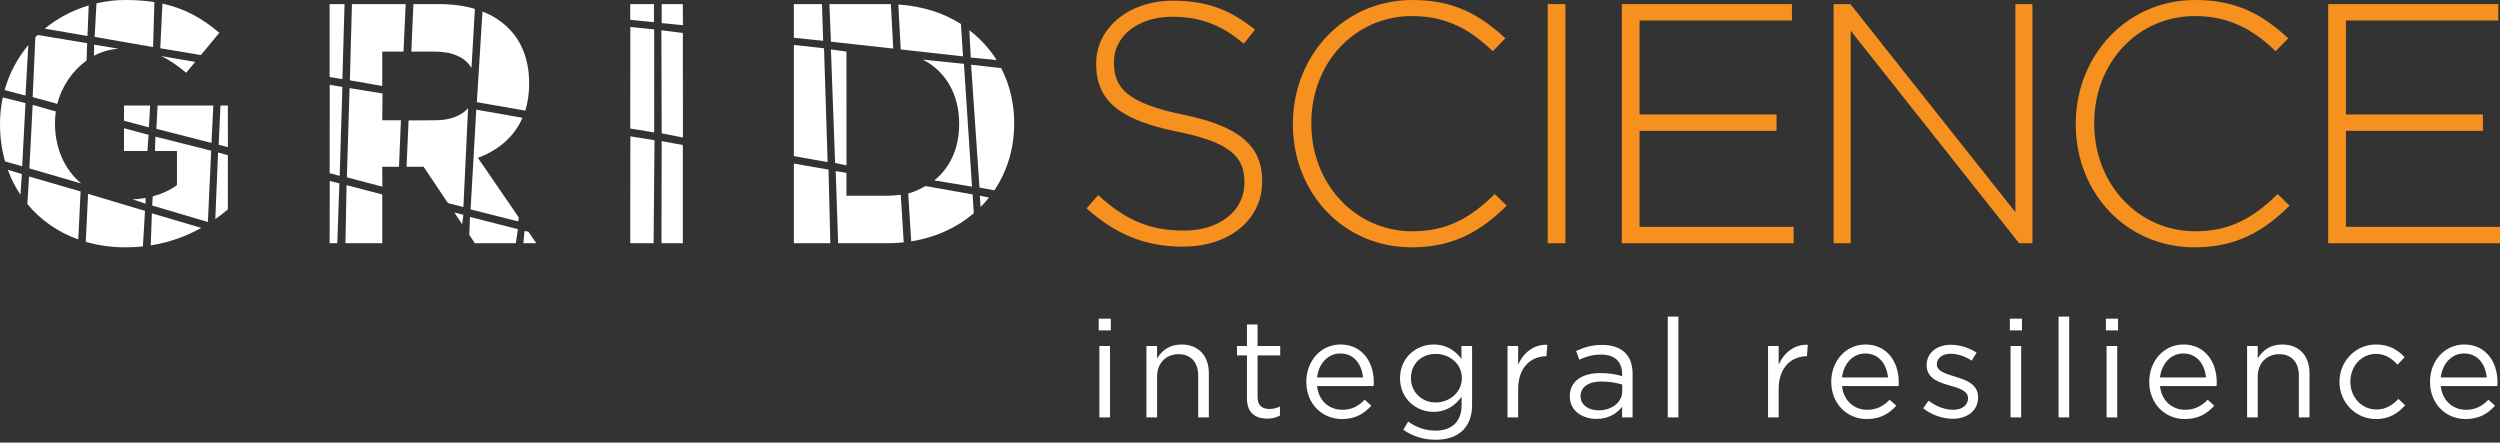
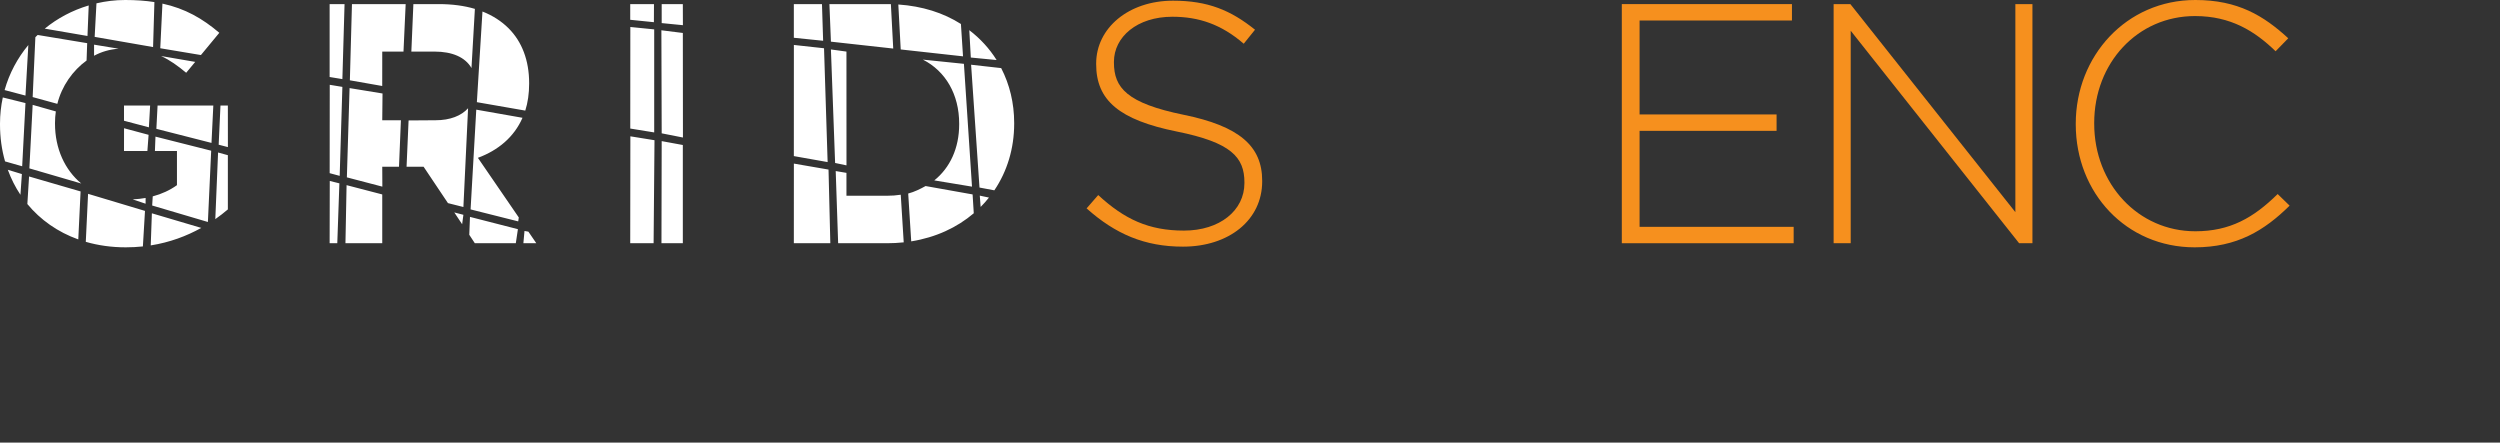
<svg xmlns="http://www.w3.org/2000/svg" width="418px" height="74px" viewBox="0 0 418 74" version="1.1">
  <rect x="0" y="0" width="418" height="74" fill="#333333" stroke="none" />
  <title>gs-logo-locations</title>
  <g id="Page-1" stroke="none" stroke-width="1" fill="none" fill-rule="evenodd">
    <g id="Artboard" transform="translate(-68, -506)">
      <g id="gs-logo-locations" transform="translate(68, 506)">
        <path d="M197.787,41.239 C205.497,41.239 211.038,36.785 211.038,30.33 L211.038,30.216 C211.038,24.39 207.154,21.077 197.901,19.192 C188.42,17.25 186.25,14.68 186.25,10.453 L186.25,10.339 C186.25,6.168 190.133,2.799 196.016,2.799 C200.414,2.799 204.184,4.055 207.953,7.311 L209.839,4.969 C205.783,1.713 201.956,0.114 196.13,0.114 C188.706,0.114 183.279,4.683 183.279,10.625 L183.279,10.739 C183.279,16.793 187.163,20.049 196.759,21.991 C205.84,23.819 208.068,26.275 208.068,30.502 L208.068,30.616 C208.068,35.185 203.956,38.555 197.958,38.555 C192.075,38.555 188.02,36.669 183.621,32.614 L181.679,34.842 C186.478,39.126 191.39,41.239 197.787,41.239" id="Fill-1" fill="#F6901E" />
-         <path d="M236.05,41.353 C243.132,41.353 247.702,38.555 251.928,34.385 L249.929,32.443 C245.874,36.441 241.933,38.669 236.164,38.669 C226.624,38.669 219.256,30.787 219.256,20.677 L219.256,20.563 C219.256,10.51 226.51,2.685 236.107,2.685 C242.104,2.685 246.102,5.198 249.587,8.569 L251.7,6.398 C247.587,2.627 243.304,0 236.164,0 C224.625,0 216.172,9.368 216.172,20.677 L216.172,20.791 C216.172,32.272 224.625,41.353 236.05,41.353" id="Fill-3" fill="#F6901E" />
-         <polygon id="Fill-5" fill="#F6901E" points="258.774 40.669 261.744 40.669 261.744 0.687 258.774 0.687" />
        <polygon id="Fill-7" fill="#F6901E" points="271.168 40.668 299.898 40.668 299.898 37.926 274.138 37.926 274.138 21.877 297.043 21.877 297.043 19.135 274.138 19.135 274.138 3.427 299.613 3.427 299.613 0.686 271.168 0.686" />
        <polygon id="Fill-8" fill="#F6901E" points="306.582 40.668 309.438 40.668 309.438 5.142 337.596 40.668 339.824 40.668 339.824 0.686 336.968 0.686 336.968 35.47 309.38 0.686 306.582 0.686" />
        <path d="M366.944,41.353 C374.026,41.353 378.596,38.555 382.823,34.385 L380.824,32.443 C376.769,36.441 372.827,38.669 367.058,38.669 C357.519,38.669 350.151,30.787 350.151,20.677 L350.151,20.563 C350.151,10.51 357.405,2.685 367.001,2.685 C372.998,2.685 376.997,5.198 380.482,8.569 L382.595,6.398 C378.482,2.627 374.198,0 367.058,0 C355.52,0 347.067,9.368 347.067,20.677 L347.067,20.791 C347.067,32.272 355.52,41.353 366.944,41.353" id="Fill-9" fill="#F6901E" />
-         <polygon id="Fill-10" fill="#F6901E" points="389.27 40.668 418 40.668 418 37.926 392.24 37.926 392.24 21.877 415.145 21.877 415.145 19.135 392.24 19.135 392.24 3.427 417.715 3.427 417.715 0.686 389.27 0.686" />
        <path d="M67.827,0.686 L58.848,0.686 L58.498,13.427 L63.908,14.378 L63.912,8.625 L67.463,8.625 L67.827,0.686 Z M15.828,6.165 L25.595,7.868 L25.817,0.347 C24.349,0.117 22.73,0 20.963,0 C19.228,0 17.712,0.195 16.128,0.556 L15.828,6.165 Z M15.728,7.467 L15.728,9.32 C17.013,8.632 18.324,8.262 19.832,8.144 L15.728,7.467 Z M13.59,30.684 C10.851,28.414 9.196,24.864 9.196,20.676 L9.196,20.562 C9.196,19.906 9.243,19.261 9.335,18.63 L5.461,17.533 L4.91,28.151 L13.59,30.684 Z M24.343,34.061 L24.347,33.098 C23.653,33.222 22.928,33.301 22.188,33.336 L24.343,34.061 Z M25.444,34.361 L34.76,37.116 L35.31,25.197 L25.995,22.843 L25.902,25.247 L29.587,25.247 L29.587,30.959 C28.401,31.81 27.037,32.435 25.538,32.833 L25.444,34.361 Z M20.74,21.44 L20.733,25.247 L24.643,25.247 L24.844,22.542 L20.74,21.44 Z M24.894,21.29 L25.1,17.649 L20.733,17.649 L20.733,20.188 L24.894,21.29 Z M26.146,21.541 L35.361,23.894 L35.667,17.649 L26.346,17.649 L26.146,21.541 Z M38.104,24.594 L38.098,17.649 L36.863,17.649 L36.562,24.195 L38.104,24.594 Z M35.999,36.638 C36.741,36.119 37.436,35.575 38.098,35.014 L38.098,25.948 L36.462,25.497 L35.999,36.638 Z M25.394,35.663 L25.202,41.031 C28.391,40.527 31.199,39.471 33.651,38.105 L25.394,35.663 Z M14.343,40.435 C16.407,41.034 18.639,41.353 21.02,41.353 C22.007,41.353 22.963,41.301 23.89,41.203 L24.243,35.263 L14.726,32.408 L14.343,40.435 Z M13.474,32.008 L4.86,29.504 L4.574,34.115 C6.762,36.761 9.651,38.801 13.088,40.031 L13.474,32.008 Z M3.658,29.103 L1.307,28.386 C1.853,29.882 2.557,31.283 3.417,32.568 L3.658,29.103 Z M3.708,27.801 L4.259,17.233 L0.469,16.293 C0.165,17.707 0,19.174 0,20.676 L0,20.79 C0,22.973 0.291,25.051 0.846,26.987 L3.708,27.801 Z M14.626,6.015 L14.833,0.909 C12.091,1.724 9.596,3.057 7.485,4.788 L14.626,6.015 Z M4.259,15.981 L4.737,7.529 C2.922,9.712 1.553,12.269 0.768,15.061 L4.259,15.981 Z M26.797,8.068 L33.594,9.203 L36.67,5.484 C33.853,3.092 30.959,1.429 27.159,0.602 L26.797,8.068 Z M26.933,9.368 C28.405,10.051 29.726,10.996 31.13,12.167 L32.638,10.348 L26.933,9.368 Z M14.476,10.121 L14.576,7.217 L6.299,5.846 C6.171,5.968 6.039,6.093 5.914,6.218 L5.461,16.231 L9.588,17.362 C10.317,14.4 12.166,11.789 14.476,10.121 L14.476,10.121 Z M57.609,0.686 L55.114,0.686 L55.114,12.875 L57.246,13.226 L57.609,0.686 Z M55.133,14.178 L55.12,28.954 L56.795,29.403 L57.246,14.528 L55.133,14.178 Z M55.137,30.255 L55.114,40.668 L56.394,40.668 L56.745,30.655 L55.137,30.255 Z M57.759,40.668 L63.912,40.668 L63.912,32.509 L57.947,30.956 L57.759,40.668 Z M77.48,35.914 L75.958,35.518 L77.269,37.491 L77.48,35.914 Z M78.463,39.256 L79.39,40.668 L86.244,40.668 L86.594,38.318 L78.581,36.264 L78.463,39.256 Z M87.509,40.668 L89.671,40.668 L88.348,38.734 L87.696,38.618 L87.509,40.668 Z M86.74,36.358 L79.904,26.389 C83.28,25.137 85.95,22.929 87.363,19.695 L79.633,18.334 L78.682,35.012 L86.645,37.016 L86.74,36.358 Z M87.827,18.492 C88.252,17.148 88.472,15.65 88.472,13.994 L88.472,13.88 C88.472,10.11 87.272,6.969 85.045,4.741 C83.851,3.548 82.387,2.602 80.668,1.925 L79.733,17.082 L87.827,18.492 Z M68.778,8.625 L72.651,8.625 C75.611,8.625 77.774,9.556 78.832,11.373 L79.402,1.484 C77.631,0.958 75.613,0.686 73.393,0.686 L69.117,0.686 L68.778,8.625 Z M78.262,18.1 C77.124,19.363 75.263,20.105 72.822,20.105 L68.315,20.137 L67.977,27.874 L70.708,27.874 L70.822,27.874 L74.899,33.962 L77.48,34.612 L78.262,18.1 Z M67.032,20.105 L63.912,20.105 L63.958,15.63 L58.448,14.729 L57.997,29.654 L63.929,31.206 L63.912,27.874 L66.713,27.874 L67.032,20.105 Z M109.332,3.711 L109.344,0.686 L105.373,0.686 L105.373,3.309 L109.332,3.711 Z M109.382,22.142 L109.382,4.913 L105.392,4.513 L105.38,21.493 L109.382,22.142 Z M109.432,23.444 L105.398,22.792 L105.373,40.668 L109.282,40.668 L109.432,23.444 Z M110.597,40.668 L114.169,40.668 L114.169,24.244 L110.634,23.594 L110.597,40.668 Z M114.187,22.993 L114.171,5.512 L110.584,5.063 L110.634,22.292 L114.187,22.993 Z M110.634,3.861 L114.182,4.211 L114.169,0.686 L110.634,0.686 L110.634,3.861 Z M166.635,10.038 C165.436,8.125 163.893,6.441 162.068,5.047 L162.319,9.62 L166.635,10.038 Z M166.253,31.823 C168.388,28.662 169.571,24.842 169.571,20.676 L169.571,20.562 C169.571,17.219 168.805,14.108 167.397,11.386 L162.369,10.822 L163.771,31.357 L166.253,31.823 Z M163.965,34.599 C164.46,34.102 164.92,33.58 165.355,33.035 L163.821,32.709 L163.965,34.599 Z M138.529,28.352 L132.736,27.352 L132.73,40.668 L138.83,40.668 L138.529,28.352 Z M138.379,27.1 L137.778,8.068 L132.736,7.517 L132.73,26.099 L138.379,27.1 Z M137.628,6.816 L137.434,0.686 L132.73,0.686 L132.73,6.315 L137.628,6.816 Z M138.93,6.966 L149.348,8.118 L148.955,0.693 C148.748,0.688 148.533,0.686 148.323,0.686 L138.679,0.686 L138.93,6.966 Z M150.6,8.268 L161.017,9.42 L160.666,4.011 C157.729,2.143 154.223,1.032 150.199,0.751 L150.6,8.268 Z M141.532,27.65 L141.526,8.625 L138.93,8.268 L139.631,27.25 L141.532,27.65 Z M154.307,9.968 C158.11,11.903 160.375,15.786 160.375,20.676 L160.375,20.79 C160.375,24.776 158.839,28.055 156.214,30.161 L162.519,31.206 L161.167,10.672 L154.307,9.968 Z M151.101,40.521 L150.606,32.558 C149.877,32.671 149.111,32.729 148.323,32.729 L141.526,32.729 L141.526,28.902 L139.731,28.602 L140.138,40.668 L148.323,40.668 C149.253,40.668 150.215,40.615 151.101,40.521 L151.101,40.521 Z M151.852,32.358 L152.356,40.355 C156.464,39.699 160.016,38.042 162.814,35.657 L162.619,32.508 L154.757,31.106 C153.897,31.586 152.867,32.095 151.852,32.358 L151.852,32.358 Z" id="Fill-11" fill="#FFFFFF" />
-         <path d="M183.701,55.245 L185.732,55.245 L185.732,53.283 L183.701,53.283 L183.701,55.245 Z M183.816,69.788 L185.593,69.788 L185.593,57.854 L183.816,57.854 L183.816,69.788 Z M191.685,69.788 L193.462,69.788 L193.462,62.955 C193.462,60.716 194.986,59.216 197.04,59.216 C199.14,59.216 200.341,60.601 200.341,62.817 L200.341,69.788 L202.119,69.788 L202.119,62.378 C202.119,59.539 200.433,57.6 197.548,57.6 C195.494,57.6 194.247,58.638 193.462,59.931 L193.462,57.854 L191.685,57.854 L191.685,69.788 Z M211.859,69.995 C212.713,69.995 213.383,69.811 214.006,69.487 L214.006,67.964 C213.383,68.264 212.875,68.379 212.275,68.379 C211.074,68.379 210.266,67.849 210.266,66.394 L210.266,59.423 L214.052,59.423 L214.052,57.854 L210.266,57.854 L210.266,54.253 L208.489,54.253 L208.489,57.854 L206.827,57.854 L206.827,59.423 L208.489,59.423 L208.489,66.625 C208.489,69.049 209.943,69.995 211.859,69.995 L211.859,69.995 Z M220.212,64.548 L229.676,64.548 C229.699,64.271 229.699,64.086 229.699,63.925 C229.699,60.416 227.668,57.6 224.136,57.6 C220.835,57.6 218.411,60.37 218.411,63.832 C218.411,67.548 221.089,70.064 224.367,70.064 C226.629,70.064 228.083,69.164 229.283,67.825 L228.176,66.833 C227.206,67.849 226.052,68.518 224.413,68.518 C222.313,68.518 220.466,67.064 220.212,64.548 L220.212,64.548 Z M220.212,63.117 C220.466,60.808 222.035,59.1 224.09,59.1 C226.444,59.1 227.691,60.947 227.898,63.117 L220.212,63.117 Z M240.06,73.527 C241.953,73.527 243.547,72.996 244.608,71.934 C245.578,70.965 246.132,69.557 246.132,67.71 L246.132,57.854 L244.355,57.854 L244.355,60 C243.385,58.708 241.93,57.6 239.691,57.6 C236.851,57.6 234.082,59.747 234.082,63.232 C234.082,66.718 236.829,68.864 239.691,68.864 C241.884,68.864 243.339,67.733 244.378,66.348 L244.378,67.756 C244.378,70.549 242.669,72.003 240.037,72.003 C238.329,72.003 236.805,71.472 235.444,70.48 L234.636,71.865 C236.228,72.973 238.075,73.527 240.06,73.527 L240.06,73.527 Z M240.037,67.295 C237.821,67.295 235.905,65.633 235.905,63.232 C235.905,60.739 237.775,59.169 240.037,59.169 C242.299,59.169 244.424,60.762 244.424,63.209 C244.424,65.656 242.299,67.295 240.037,67.295 L240.037,67.295 Z M252.06,69.788 L253.837,69.788 L253.837,65.033 C253.837,61.432 255.961,59.562 258.569,59.562 L258.708,57.646 C256.445,57.554 254.714,58.985 253.837,60.97 L253.837,57.854 L252.06,57.854 L252.06,69.788 Z M266.921,70.041 C269.022,70.041 270.384,69.072 271.215,68.01 L271.215,69.788 L272.969,69.788 L272.969,62.494 C272.969,60.97 272.553,59.816 271.723,58.985 C270.868,58.131 269.553,57.669 267.868,57.669 C266.113,57.669 264.844,58.084 263.528,58.685 L264.059,60.139 C265.167,59.631 266.275,59.285 267.683,59.285 C269.922,59.285 271.215,60.393 271.215,62.516 L271.215,62.886 C270.153,62.586 269.091,62.378 267.568,62.378 C264.544,62.378 262.466,63.717 262.466,66.279 C262.466,68.772 264.682,70.041 266.921,70.041 L266.921,70.041 Z M267.268,68.61 C265.652,68.61 264.267,67.733 264.267,66.233 C264.267,64.755 265.536,63.786 267.752,63.786 C269.207,63.786 270.361,64.04 271.238,64.294 L271.238,65.402 C271.238,67.295 269.461,68.61 267.268,68.61 L267.268,68.61 Z M278.852,69.788 L280.629,69.788 L280.629,52.938 L278.852,52.938 L278.852,69.788 Z M295.616,69.788 L297.393,69.788 L297.393,65.033 C297.393,61.432 299.517,59.562 302.125,59.562 L302.264,57.646 C300.002,57.554 298.27,58.985 297.393,60.97 L297.393,57.854 L295.616,57.854 L295.616,69.788 Z M307.985,64.548 L317.449,64.548 C317.471,64.271 317.471,64.086 317.471,63.925 C317.471,60.416 315.44,57.6 311.909,57.6 C308.608,57.6 306.184,60.37 306.184,63.832 C306.184,67.548 308.862,70.064 312.139,70.064 C314.402,70.064 315.856,69.164 317.056,67.825 L315.948,66.833 C314.978,67.849 313.824,68.518 312.185,68.518 C310.085,68.518 308.239,67.064 307.985,64.548 L307.985,64.548 Z M307.985,63.117 C308.239,60.808 309.808,59.1 311.862,59.1 C314.217,59.1 315.463,60.947 315.671,63.117 L307.985,63.117 Z M326.495,70.018 C328.872,70.018 330.742,68.703 330.742,66.44 C330.742,64.248 328.757,63.532 326.91,62.978 C325.316,62.494 323.839,62.055 323.839,60.924 C323.839,59.885 324.739,59.146 326.149,59.146 C327.303,59.146 328.572,59.585 329.68,60.301 L330.488,58.962 C329.265,58.154 327.649,57.646 326.195,57.646 C323.839,57.646 322.131,59.008 322.131,61.062 C322.131,63.301 324.209,63.948 326.079,64.479 C327.649,64.917 329.057,65.379 329.057,66.579 C329.057,67.779 328.018,68.518 326.587,68.518 C325.178,68.518 323.747,67.964 322.454,66.994 L321.554,68.264 C322.893,69.349 324.786,70.018 326.495,70.018 L326.495,70.018 Z M336.046,55.245 L338.077,55.245 L338.077,53.283 L336.046,53.283 L336.046,55.245 Z M336.162,69.788 L337.939,69.788 L337.939,57.854 L336.162,57.854 L336.162,69.788 Z M344.192,69.788 L345.969,69.788 L345.969,52.938 L344.192,52.938 L344.192,69.788 Z M352.106,55.245 L354.137,55.245 L354.137,53.283 L352.106,53.283 L352.106,55.245 Z M352.222,69.788 L353.999,69.788 L353.999,57.854 L352.222,57.854 L352.222,69.788 Z M361.152,64.548 L370.617,64.548 C370.64,64.271 370.64,64.086 370.64,63.925 C370.64,60.416 368.609,57.6 365.076,57.6 C361.775,57.6 359.352,60.37 359.352,63.832 C359.352,67.548 362.029,70.064 365.307,70.064 C367.569,70.064 369.025,69.164 370.225,67.825 L369.117,66.833 C368.147,67.849 366.992,68.518 365.353,68.518 C363.253,68.518 361.406,67.064 361.152,64.548 L361.152,64.548 Z M361.152,63.117 C361.406,60.808 362.976,59.1 365.03,59.1 C367.384,59.1 368.632,60.947 368.84,63.117 L361.152,63.117 Z M375.715,69.788 L377.492,69.788 L377.492,62.955 C377.492,60.716 379.016,59.216 381.07,59.216 C383.171,59.216 384.371,60.601 384.371,62.817 L384.371,69.788 L386.149,69.788 L386.149,62.378 C386.149,59.539 384.464,57.6 381.578,57.6 C379.524,57.6 378.278,58.638 377.492,59.931 L377.492,57.854 L375.715,57.854 L375.715,69.788 Z M397.274,70.064 C399.513,70.064 400.944,69.095 402.144,67.756 L401.013,66.694 C400.067,67.71 398.89,68.472 397.366,68.472 C394.873,68.472 392.98,66.418 392.98,63.832 C392.98,61.224 394.827,59.169 397.25,59.169 C398.866,59.169 399.928,59.977 400.875,60.97 L402.052,59.723 C400.944,58.546 399.536,57.6 397.274,57.6 C393.788,57.6 391.157,60.462 391.157,63.832 C391.157,67.226 393.788,70.064 397.274,70.064 L397.274,70.064 Z M408.097,64.548 L417.562,64.548 C417.585,64.271 417.585,64.086 417.585,63.925 C417.585,60.416 415.553,57.6 412.022,57.6 C408.72,57.6 406.296,60.37 406.296,63.832 C406.296,67.548 408.974,70.064 412.252,70.064 C414.515,70.064 415.969,69.164 417.169,67.825 L416.061,66.833 C415.092,67.849 413.937,68.518 412.298,68.518 C410.198,68.518 408.351,67.064 408.097,64.548 L408.097,64.548 Z M408.097,63.117 C408.351,60.808 409.921,59.1 411.975,59.1 C414.33,59.1 415.576,60.947 415.784,63.117 L408.097,63.117 Z" id="Fill-12" fill="#FFFFFF" />
      </g>
    </g>
  </g>
</svg>